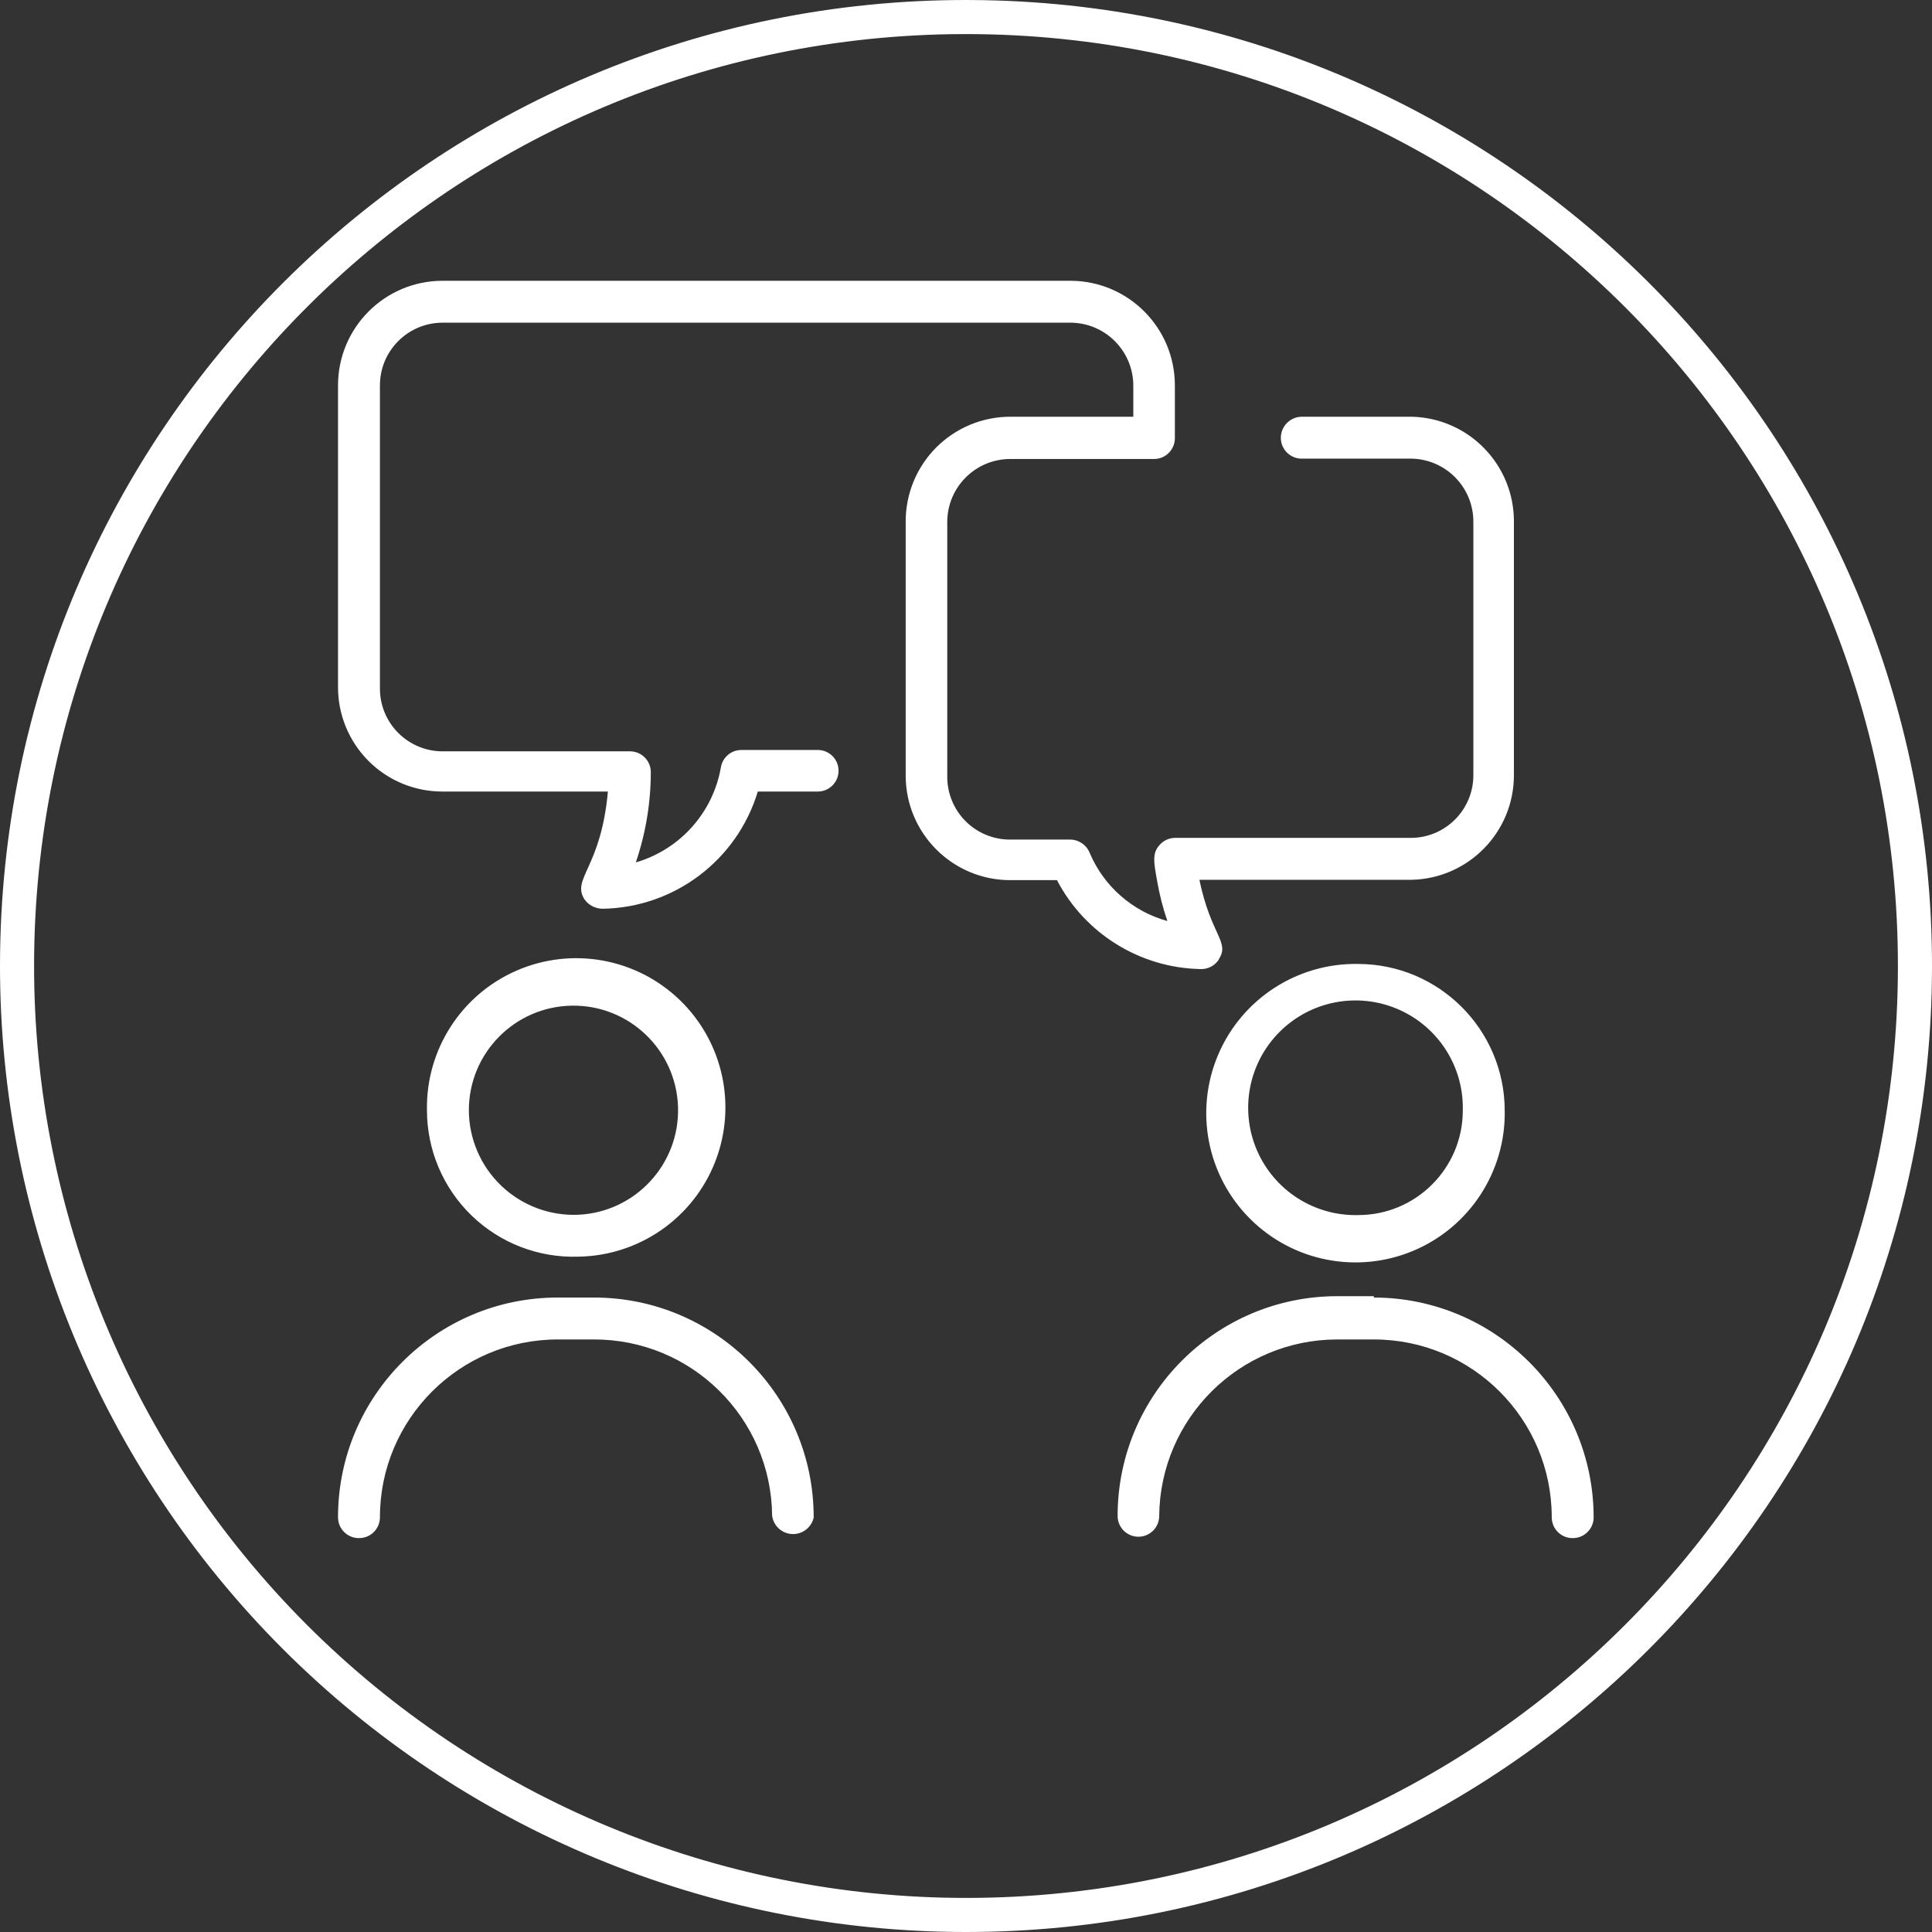
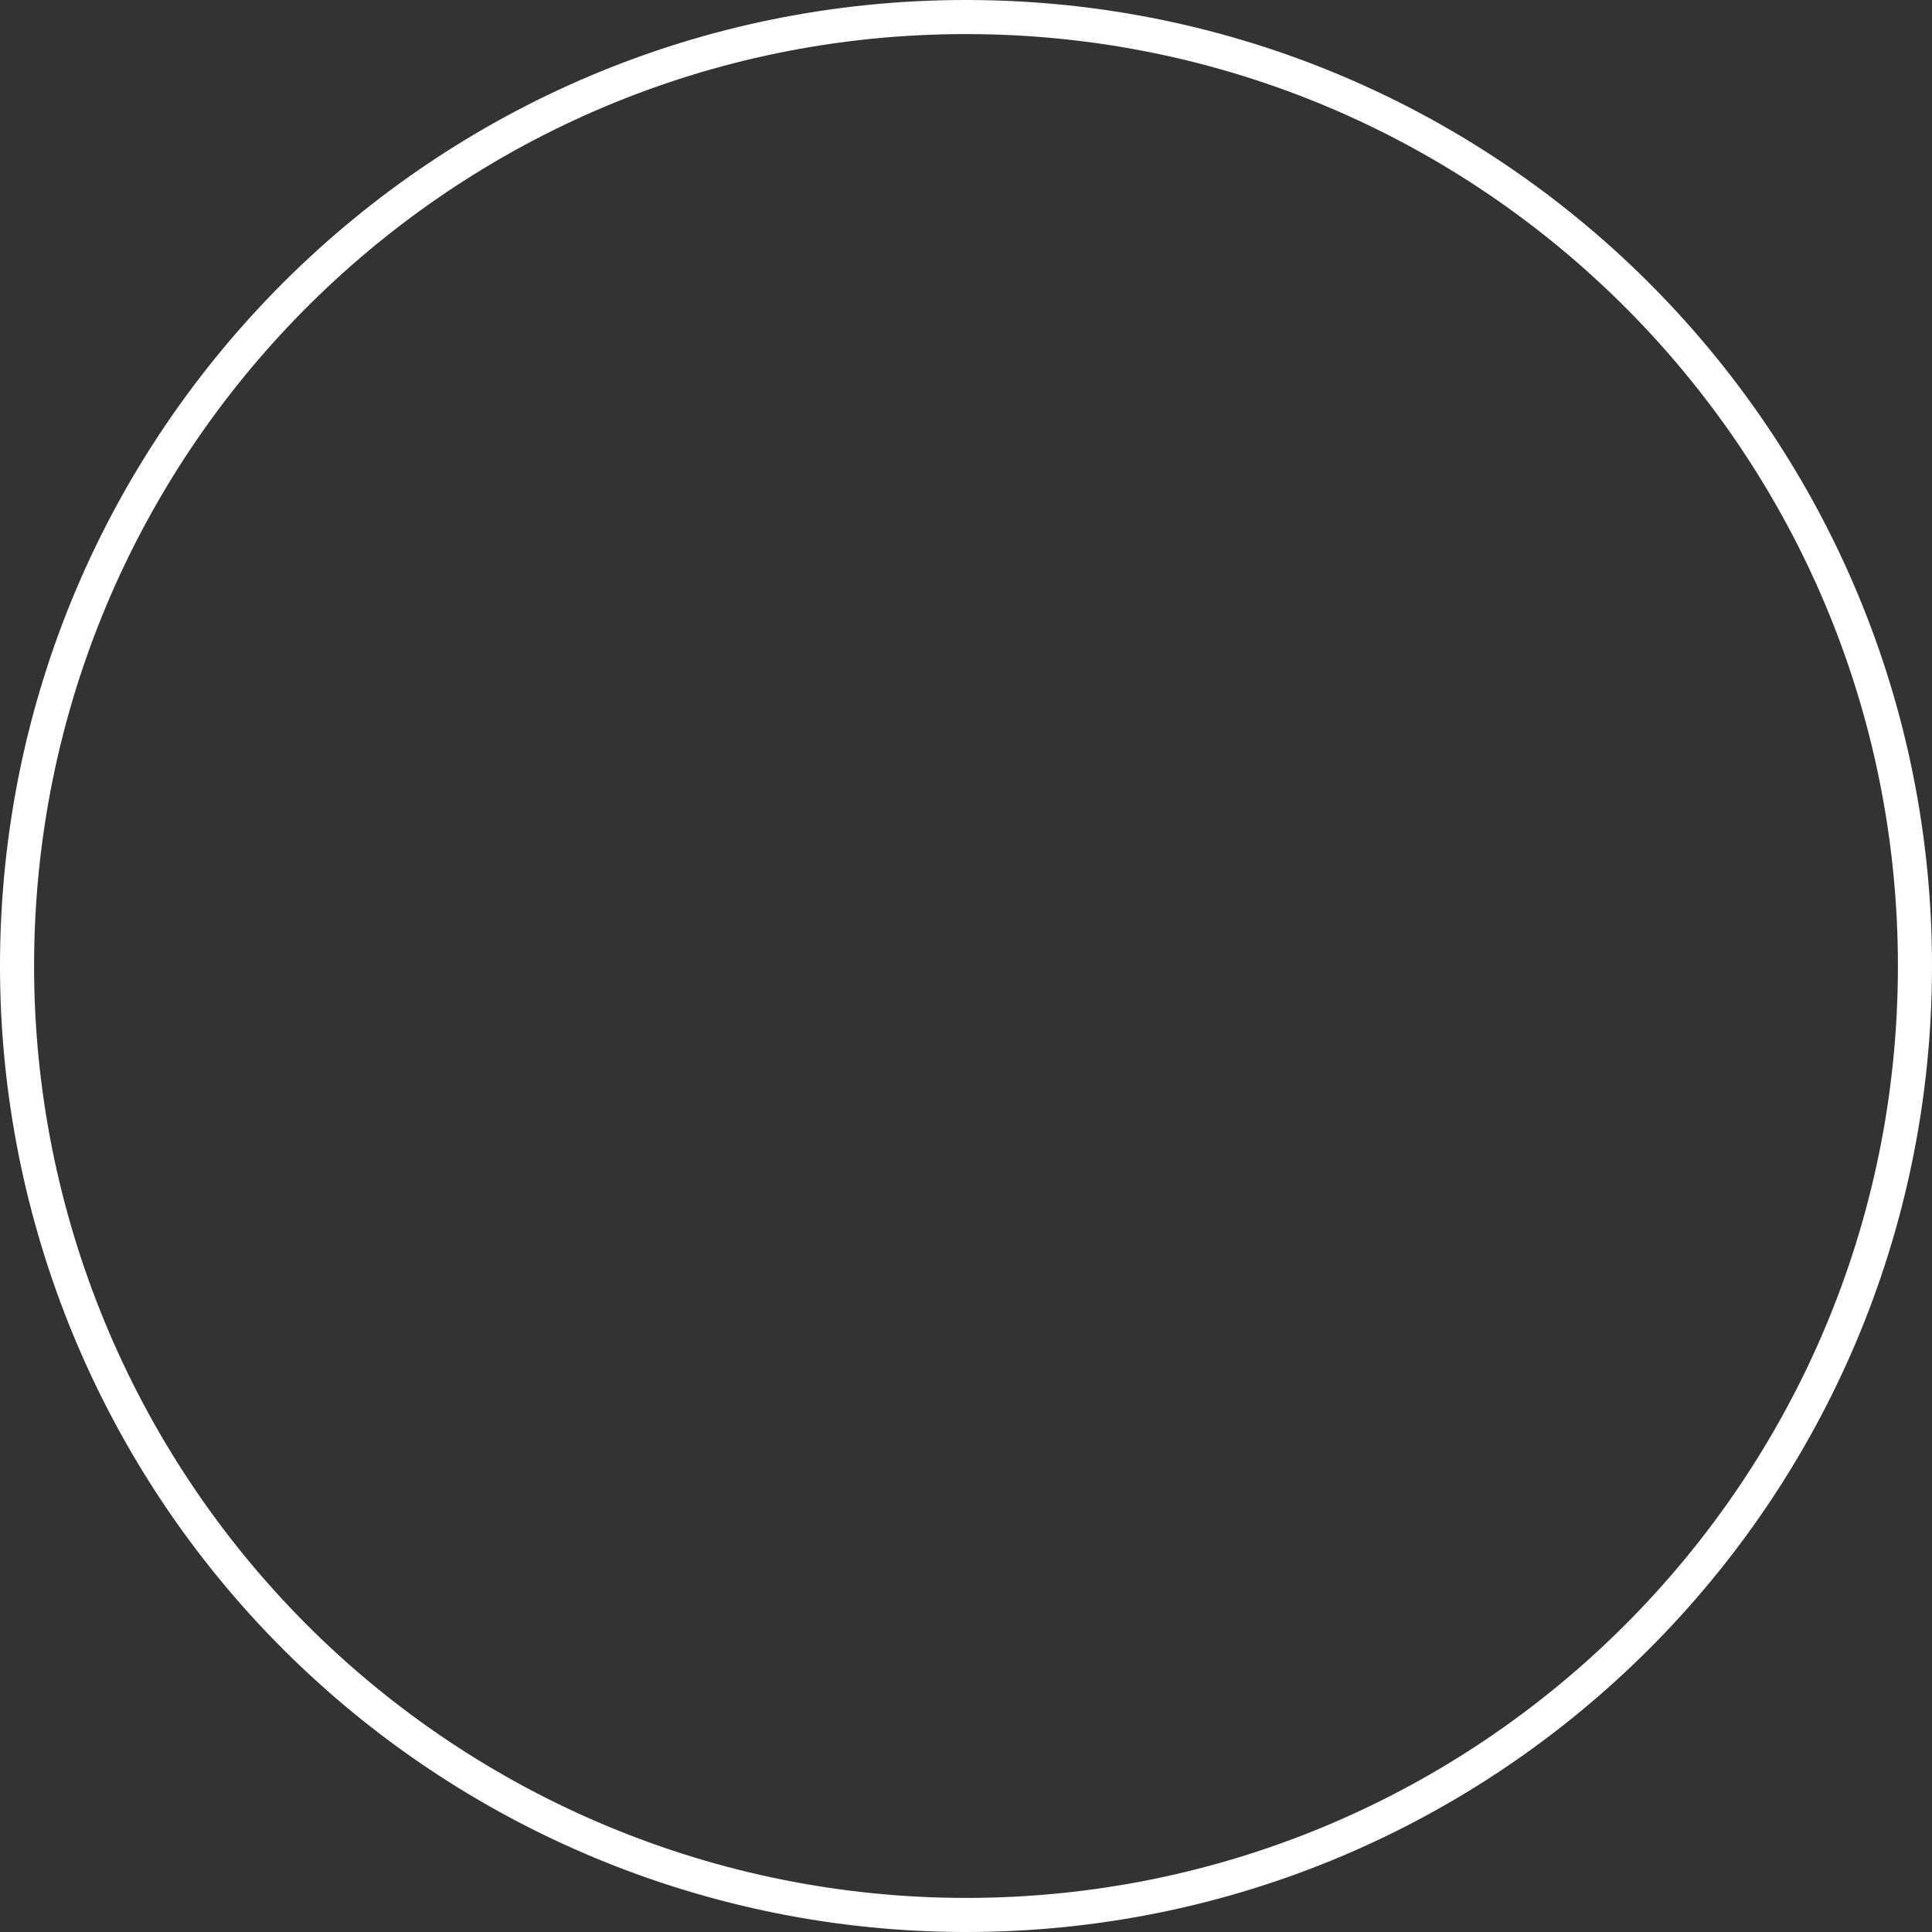
<svg xmlns="http://www.w3.org/2000/svg" width="100px" height="100px" viewBox="0 0 100 100" version="1.1">
  <rect x="0" y="0" width="100" height="100" fill="#333333" stroke="none" />
  <title>icon-strategy-sdg-contributor</title>
  <g id="icon-strategy-sdg-contributor" stroke="none" stroke-width="1" fill="none" fill-rule="evenodd">
    <g id="icon" fill="#FFFFFF" fill-rule="nonzero">
-       <path d="M63.087,49.647 C63.669,48.748 62.681,48.43 62.081,45.538 L73.069,45.538 C76.011,45.471 78.361,43.066 78.36,40.123 L78.36,27.002 C78.37,24.052 76.018,21.637 73.069,21.57 L67.39,21.57 C66.786,21.57 66.296,22.059 66.296,22.663 C66.296,22.952 66.412,23.228 66.618,23.43 C66.823,23.632 67.101,23.744 67.39,23.739 L73.069,23.739 C74.843,23.777 76.262,25.227 76.261,27.002 L76.261,40.141 C76.252,41.906 74.834,43.34 73.069,43.369 L60.811,43.369 C60.506,43.372 60.216,43.507 60.018,43.739 C59.63,44.162 59.718,44.621 59.894,45.608 C60.016,46.309 60.193,46.999 60.423,47.672 C58.614,47.173 57.133,45.873 56.402,44.145 C56.238,43.733 55.841,43.461 55.397,43.457 L52.293,43.457 C51.429,43.461 50.599,43.122 49.987,42.513 C49.374,41.903 49.03,41.075 49.03,40.212 L49.03,27.002 C49.04,25.207 50.498,23.757 52.293,23.757 L59.736,23.757 C60.33,23.757 60.811,23.275 60.811,22.681 L60.811,19.947 C60.811,16.971 58.409,14.552 55.432,14.533 L22.91,14.533 C19.92,14.533 17.496,16.957 17.496,19.947 L17.496,35.556 C17.491,36.993 18.06,38.373 19.076,39.389 C20.093,40.406 21.473,40.975 22.91,40.97 L31.464,40.97 C31.111,44.921 29.577,45.467 30.247,46.543 C30.465,46.853 30.82,47.037 31.199,47.037 C34.908,46.973 38.152,44.521 39.224,40.97 L42.328,40.97 C42.922,40.97 43.404,40.488 43.404,39.894 C43.404,39.3 42.922,38.818 42.328,38.818 L38.378,38.818 C37.864,38.817 37.42,39.179 37.319,39.683 C36.921,42.043 35.208,43.968 32.91,44.638 C33.422,43.133 33.684,41.555 33.686,39.965 C33.686,39.371 33.204,38.889 32.61,38.889 L22.91,38.889 C22.046,38.889 21.218,38.545 20.609,37.932 C20,37.32 19.66,36.49 19.665,35.626 L19.665,19.947 C19.665,18.155 21.118,16.702 22.91,16.702 L55.432,16.702 C57.214,16.721 58.65,18.166 58.66,19.947 L58.66,21.57 L52.293,21.57 C50.854,21.57 49.474,22.143 48.458,23.162 C47.442,24.181 46.874,25.563 46.878,27.002 L46.878,40.141 C46.878,43.131 49.303,45.556 52.293,45.556 L54.709,45.556 C56.158,48.331 59.004,50.095 62.134,50.159 C62.517,50.175 62.88,49.987 63.087,49.665 M75.714,57.478 C75.771,55.206 74.439,53.129 72.351,52.233 C70.262,51.337 67.839,51.803 66.232,53.41 C64.625,55.017 64.159,57.44 65.055,59.529 C65.951,61.617 68.028,62.949 70.3,62.892 C73.29,62.892 75.714,60.468 75.714,57.478 M77.884,57.478 C77.941,60.627 76.08,63.496 73.181,64.728 C70.282,65.959 66.925,65.307 64.698,63.08 C62.47,60.853 61.819,57.496 63.05,54.597 C64.282,51.698 67.151,49.837 70.3,49.894 C74.484,49.904 77.874,53.294 77.884,57.478 M71.111,67.09 L69.206,67.09 C62.931,67.1 57.848,72.19 57.848,78.466 C57.848,79.06 58.33,79.541 58.924,79.541 C59.518,79.541 60,79.06 60,78.466 C60.048,73.413 64.153,69.339 69.206,69.33 L71.111,69.33 C76.196,69.33 80.318,73.452 80.318,78.536 C80.318,79.13 80.799,79.612 81.393,79.612 C81.682,79.617 81.96,79.505 82.166,79.303 C82.371,79.101 82.487,78.825 82.487,78.536 C82.477,72.258 77.39,67.17 71.111,67.16 M29.947,62.875 C32.899,62.73 35.189,60.246 35.094,57.293 C34.999,54.339 32.553,52.007 29.599,52.053 C26.644,52.099 24.272,54.505 24.268,57.46 C24.271,58.942 24.88,60.358 25.952,61.38 C27.024,62.402 28.467,62.942 29.947,62.875 M22.099,57.46 C22.042,54.335 23.875,51.484 26.741,50.237 C29.607,48.99 32.942,49.593 35.19,51.765 C37.438,53.937 38.155,57.25 37.008,60.157 C35.86,63.065 33.073,64.994 29.947,65.044 C27.89,65.116 25.893,64.349 24.413,62.919 C22.933,61.489 22.098,59.518 22.099,57.46 M42.134,78.448 C42.064,78.994 41.6,79.403 41.049,79.403 C40.499,79.403 40.035,78.994 39.965,78.448 C39.916,73.391 35.798,69.32 30.741,69.33 L28.871,69.33 C23.787,69.33 19.665,73.452 19.665,78.536 C19.665,78.825 19.549,79.101 19.344,79.303 C19.138,79.505 18.86,79.617 18.572,79.612 C17.977,79.612 17.496,79.13 17.496,78.536 C17.496,72.254 22.589,67.16 28.871,67.16 L30.741,67.16 C37.023,67.16 42.116,72.254 42.116,78.536" id="Shape" />
      <path d="M50.054,0 C22.447,-0.03 0.04,22.321 0,49.928 C-0.019,63.198 5.238,75.932 14.613,85.324 C23.988,94.715 36.712,99.995 49.982,100 C77.589,100.01 99.98,77.643 100,50.036 C100.02,22.705 78.106,0.478 50.881,0.008 L50.054,0 Z M50.052,1.764 C76.685,1.792 98.255,23.401 98.236,50.035 C98.217,76.668 76.616,98.246 49.983,98.236 C37.181,98.232 24.906,93.138 15.861,84.078 C6.817,75.017 1.745,62.733 1.764,49.931 C1.802,23.564 22.988,2.167 49.255,1.769 L50.052,1.764 Z" id="Path" />
    </g>
  </g>
</svg>